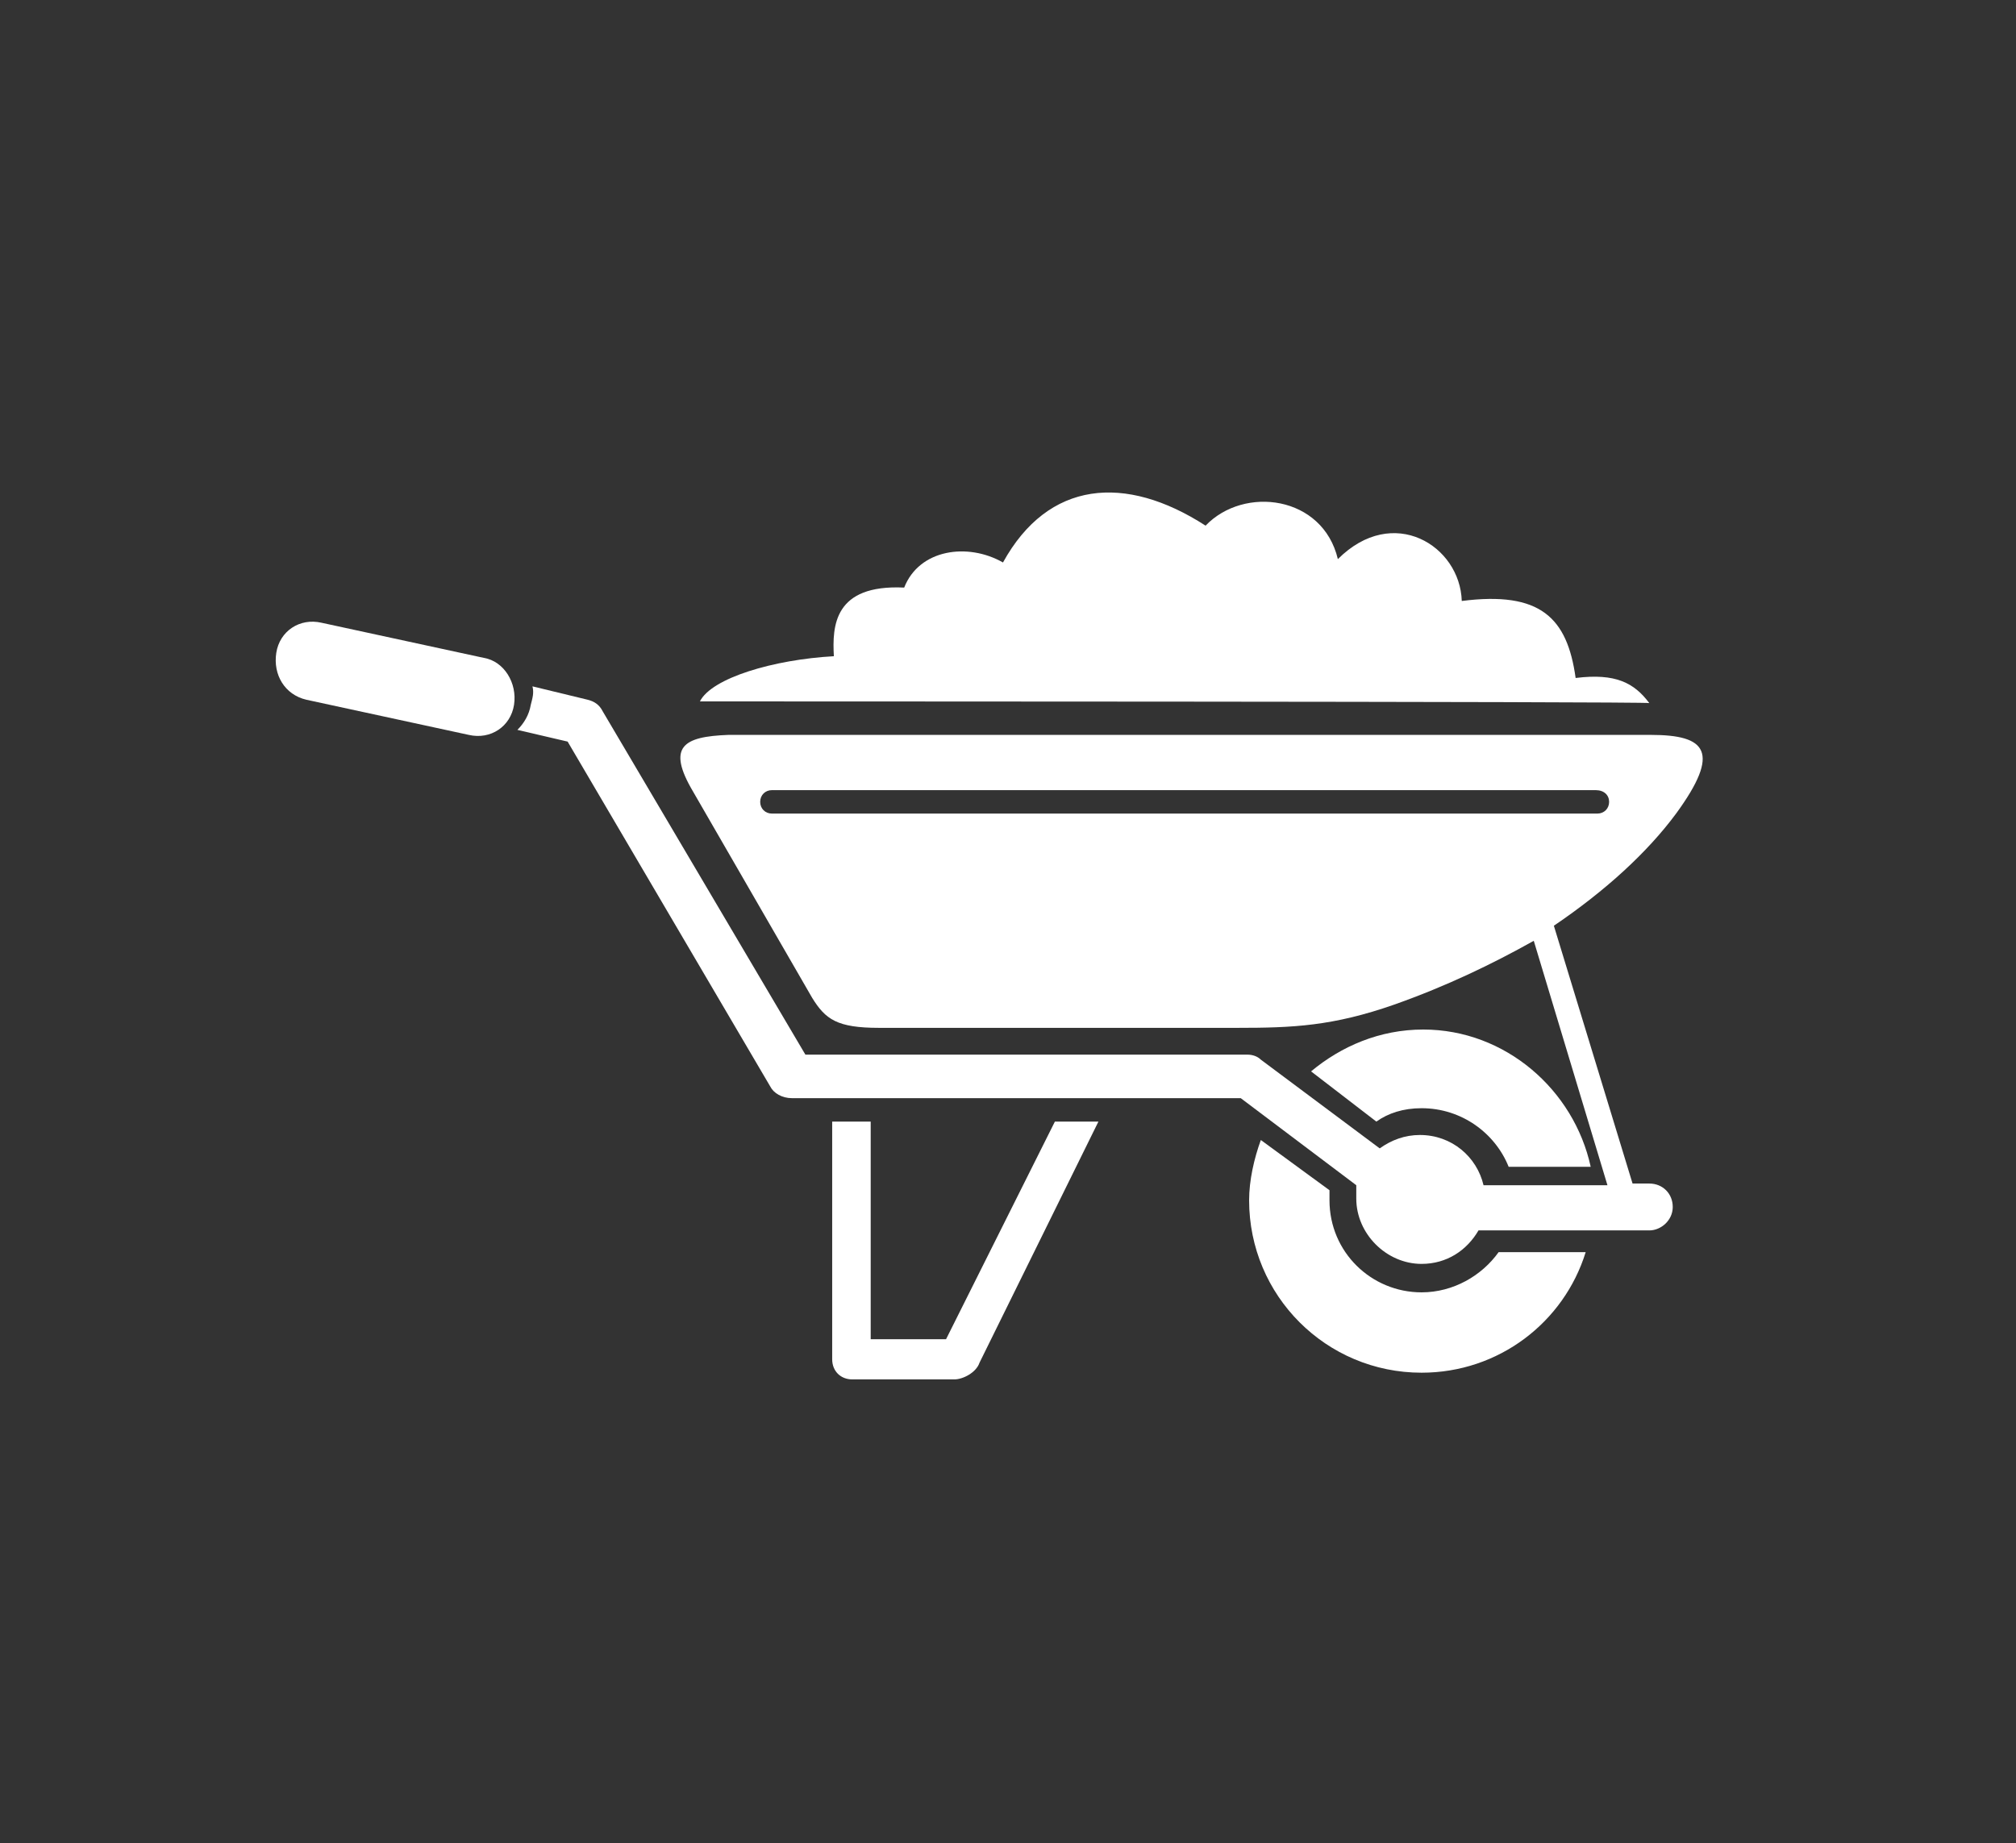
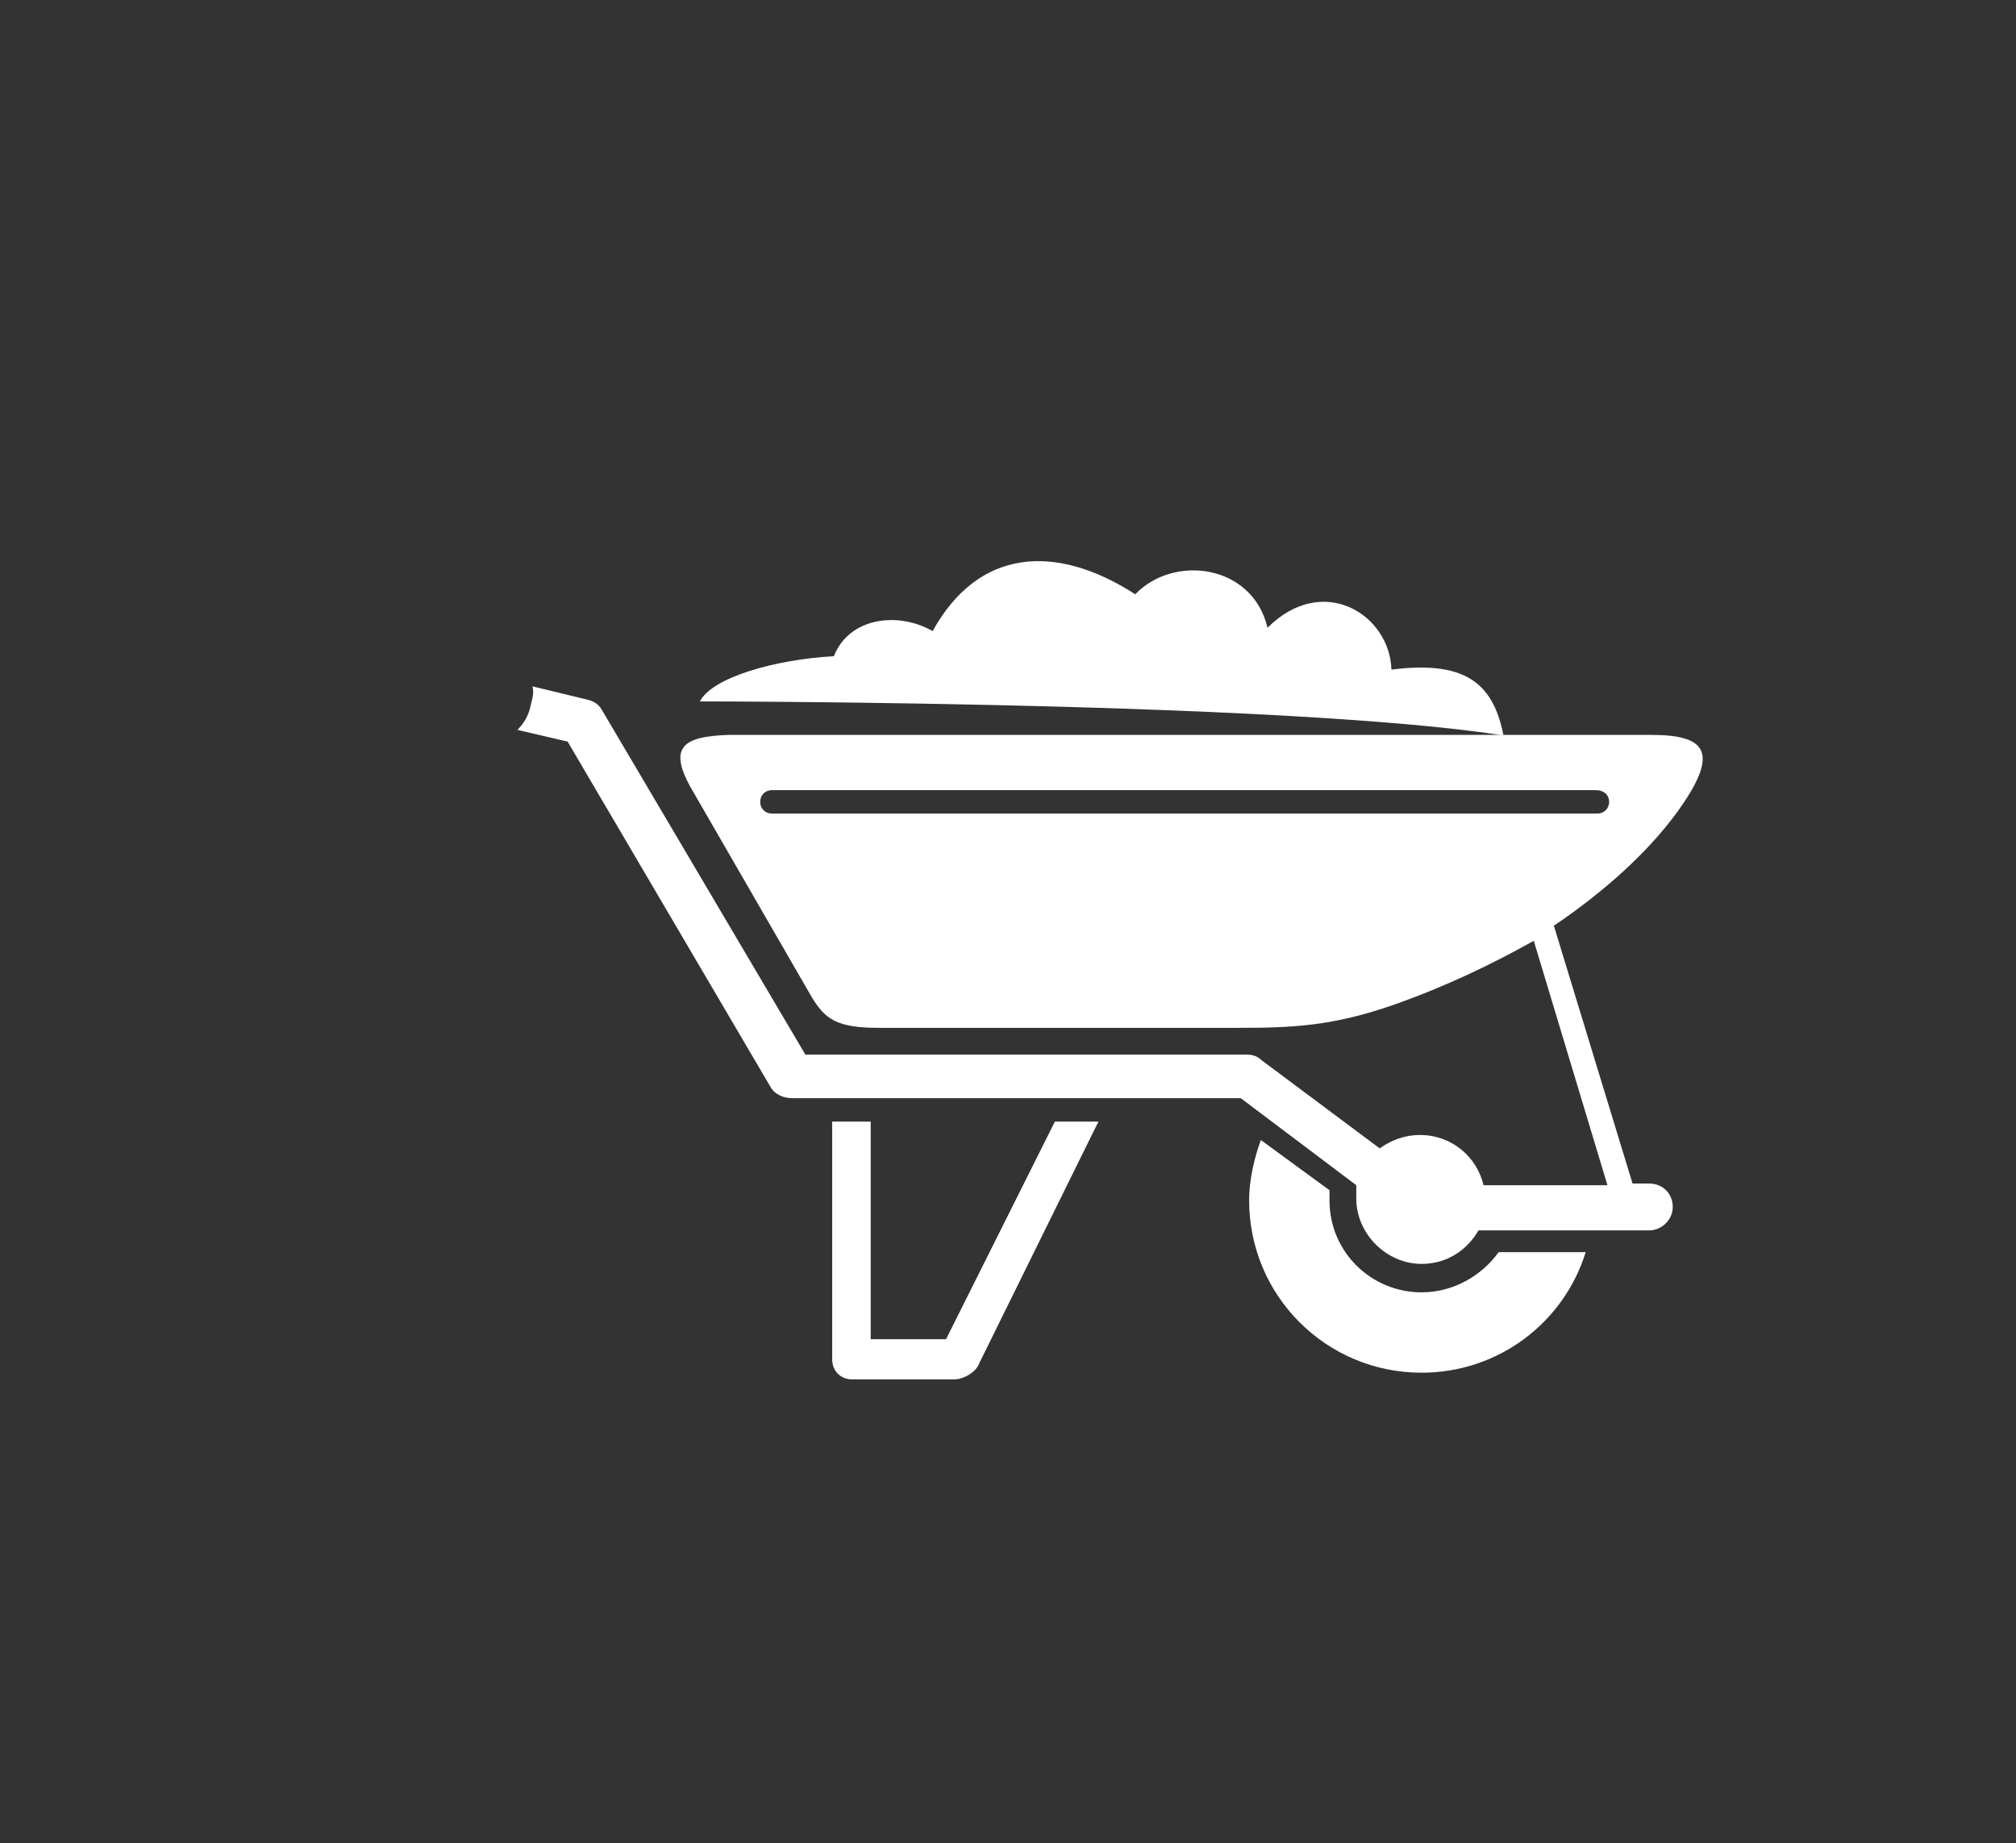
<svg xmlns="http://www.w3.org/2000/svg" version="1.1" id="Layer_1" x="0px" y="0px" viewBox="0 0 120.4 110.1" style="enable-background:new 0 0 120.4 110.1;" xml:space="preserve">
  <rect x="0" y="0" width="120.4" height="110.1" fill="#333333" stroke="none" />
  <style type="text/css">
	.st0{fill-rule:evenodd;clip-rule:evenodd;fill:#FFFFFF;}
</style>
  <g>
-     <path class="st0" d="M28.9,39.3l-9.7-2.1c-1.3-0.3-2.5,0.5-2.7,1.8l0,0c-0.2,1.3,0.5,2.5,1.8,2.8l9.7,2.1c1.3,0.3,2.5-0.5,2.7-1.8   l0,0C30.9,40.8,30.1,39.5,28.9,39.3" />
    <path class="st0" d="M100.1,48.6c2.7-3.7,1.8-4.7-1.5-4.7H43.5c-2.7,0.1-3.7,0.7-2.1,3.4l7.1,12.3c0.8,1.3,1.5,1.8,4,1.8   c10.8,0,17,0,21.4,0c3.3,0,5.7-0.1,9.4-1.4c3.1-1.1,5.8-2.4,8.3-3.8L96,70.8h-7.4c-0.4-1.7-1.9-3-3.8-3c-0.9,0-1.7,0.3-2.4,0.8   l-7.1-5.3c-0.2-0.2-0.5-0.3-0.8-0.3l0,0H48.1L36,42.5c-0.2-0.4-0.5-0.6-0.9-0.7l0,0l-3.3-0.8c0.1,0.4,0,0.7-0.1,1.1   c-0.1,0.6-0.4,1.1-0.8,1.5l3,0.7L46,64.9c0.2,0.4,0.7,0.7,1.3,0.7h26.8l6.9,5.2C81,71,81,71.3,81,71.6c0,2.1,1.8,3.9,3.9,3.9   c1.5,0,2.7-0.8,3.4-2h10.2c0.7,0,1.4-0.6,1.4-1.4c0-0.8-0.6-1.4-1.4-1.4h-1l-4.7-15.4C95.9,53.2,98.4,50.9,100.1,48.6z M96.1,47.9   c0,0.4-0.3,0.7-0.7,0.7H46.1c-0.4,0-0.7-0.3-0.7-0.7l0,0c0-0.4,0.3-0.7,0.7-0.7h49.2C95.8,47.2,96.1,47.5,96.1,47.9L96.1,47.9z" />
-     <path class="st0" d="M41.8,41.9c0.7-1.4,4.4-2.5,8-2.7c-0.1-1.8,0-4.3,4.2-4.1c0.9-2.3,3.8-2.7,5.9-1.5c2.7-4.9,7.3-5.3,12.1-2.2   c2.3-2.4,7-1.8,7.9,2c3.3-3.3,7.3-0.8,7.4,2.5c4.7-0.6,6.3,1,6.8,4.6c2.4-0.3,3.5,0.3,4.4,1.5C98.6,41.9,41.8,41.9,41.8,41.9z" />
+     <path class="st0" d="M41.8,41.9c0.7-1.4,4.4-2.5,8-2.7c0.9-2.3,3.8-2.7,5.9-1.5c2.7-4.9,7.3-5.3,12.1-2.2   c2.3-2.4,7-1.8,7.9,2c3.3-3.3,7.3-0.8,7.4,2.5c4.7-0.6,6.3,1,6.8,4.6c2.4-0.3,3.5,0.3,4.4,1.5C98.6,41.9,41.8,41.9,41.8,41.9z" />
    <path class="st0" d="M84.9,77.2c-3,0-5.5-2.4-5.5-5.5c0-0.2,0-0.4,0-0.6l-4.1-3c-0.4,1.1-0.7,2.4-0.7,3.6c0,5.7,4.6,10.3,10.3,10.3   c4.6,0,8.5-3,9.8-7.2h-5.2C88.5,76.2,86.8,77.2,84.9,77.2z" />
-     <path class="st0" d="M84.9,66.2c2.4,0,4.4,1.5,5.2,3.5h4.9c-1-4.6-5.1-8.2-10-8.2c-2.6,0-4.9,1-6.7,2.5l3.9,3   C82.9,66.5,83.8,66.2,84.9,66.2z" />
    <path class="st0" d="M56.5,80H52V67h-1l0,0h-1.3v14.2c0,0.7,0.5,1.2,1.2,1.2h6H57c0.5,0,1.3-0.4,1.5-1L65.6,67H63L56.5,80z" />
  </g>
</svg>